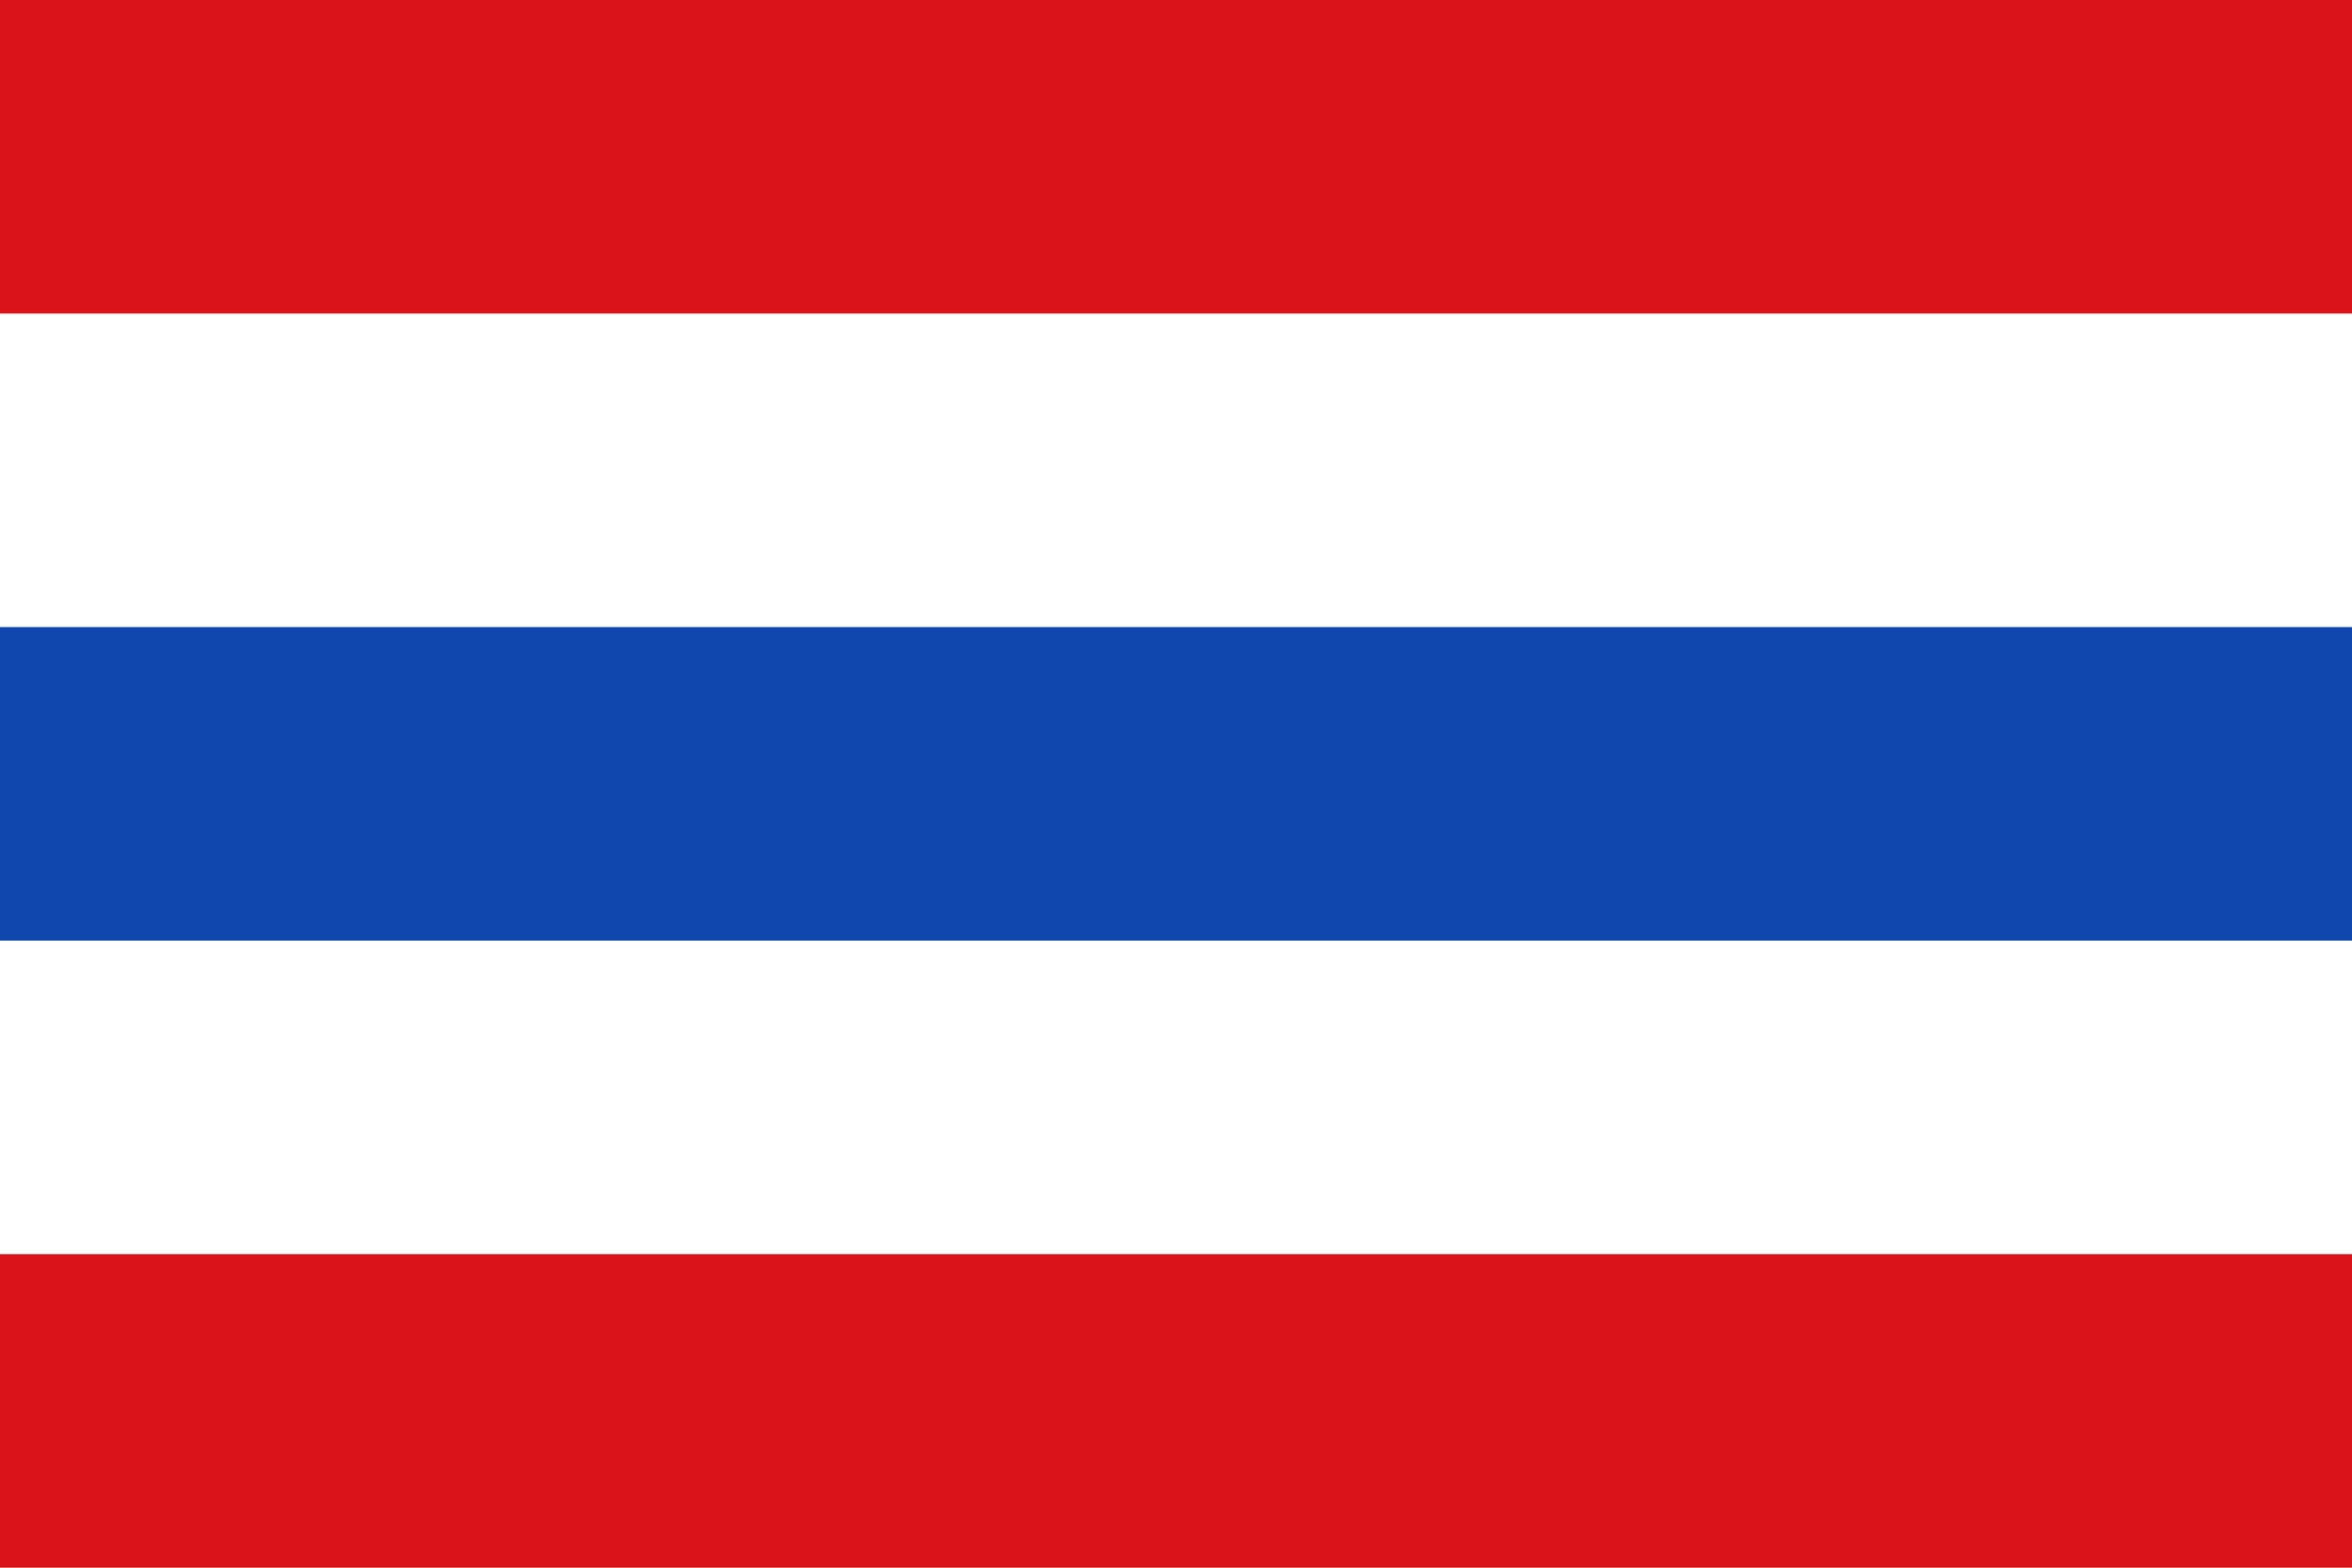
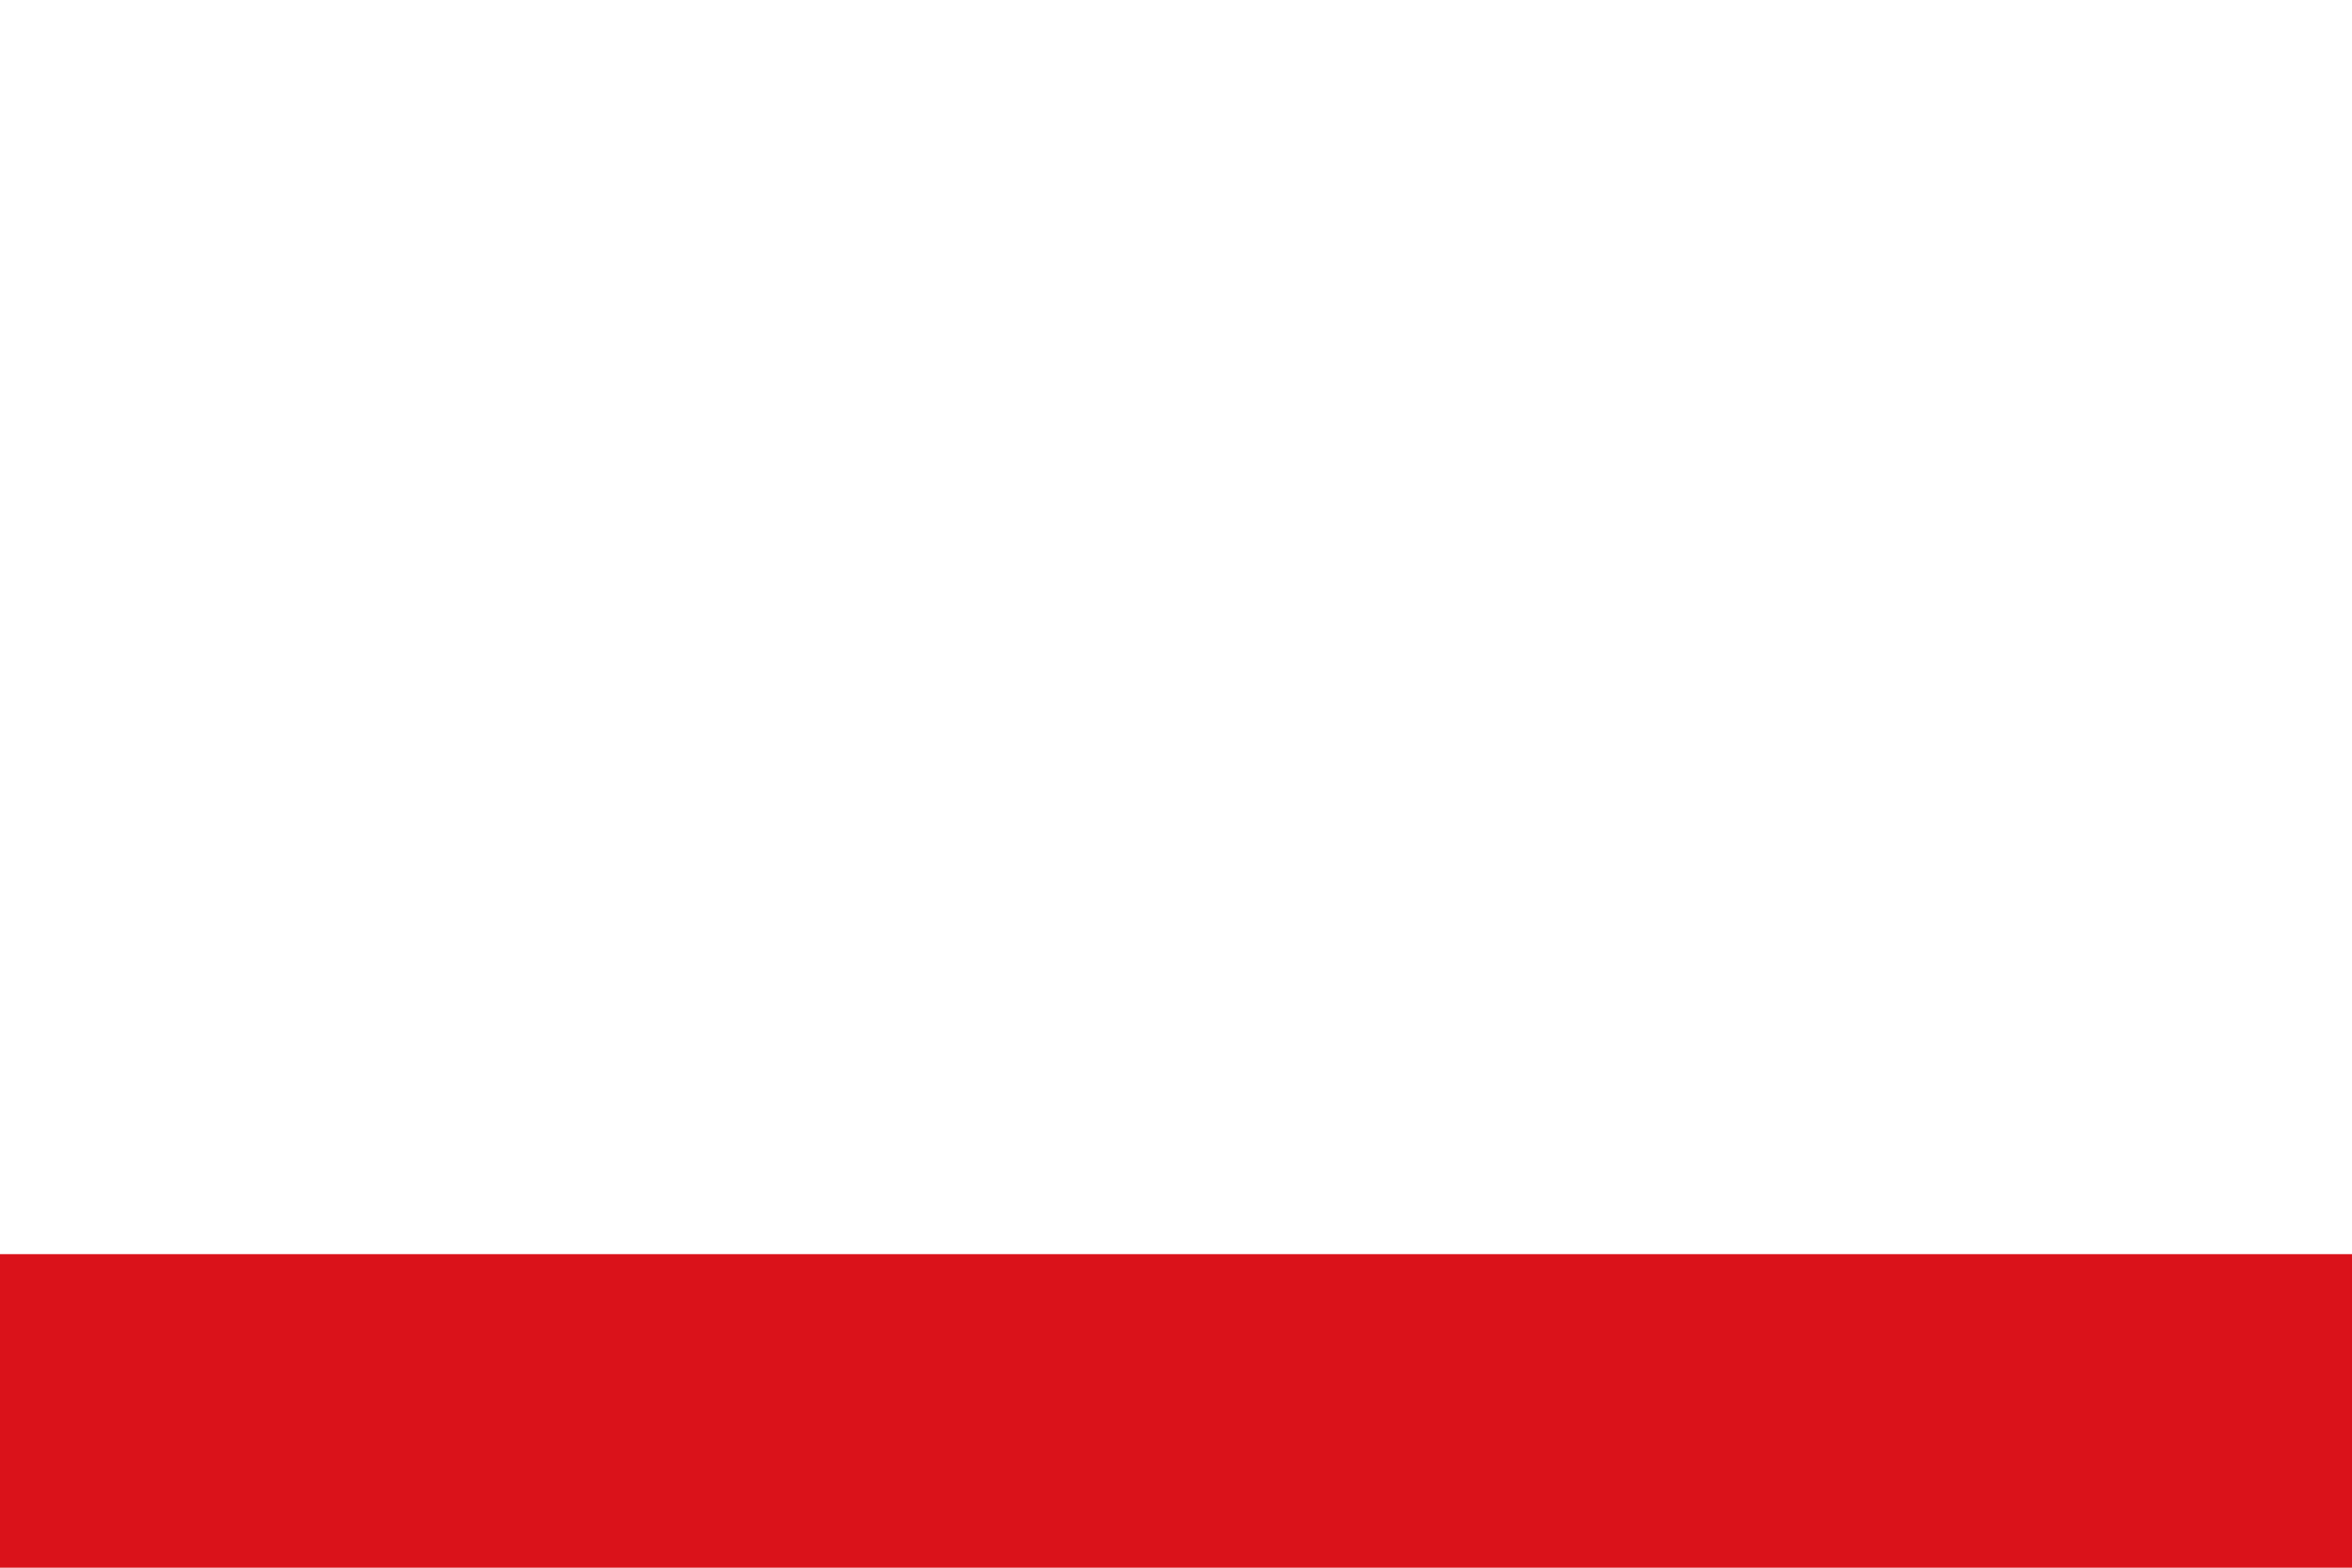
<svg xmlns="http://www.w3.org/2000/svg" xmlns:ns1="http://sodipodi.sourceforge.net/DTD/sodipodi-0.dtd" xmlns:ns2="http://www.inkscape.org/namespaces/inkscape" width="750" height="500" id="svg2189" ns1:version="0.32" ns2:version="0.45.1" version="1.0" ns1:docbase="C:\TIIKERI\Liput\Espanja\Castilla-La Mancha\Cuenca - kunnat\svg" ns1:docname="El_Picazo.svg" ns2:output_extension="org.inkscape.output.svg.inkscape">
  <defs id="defs2191" />
  <ns1:namedview id="base" pagecolor="#ffffff" bordercolor="#666666" borderopacity="1.0" gridtolerance="10000" guidetolerance="10" objecttolerance="10" ns2:pageopacity="0.0" ns2:pageshadow="2" ns2:zoom="0.695835" ns2:cx="420.18582" ns2:cy="248.32664" ns2:document-units="px" ns2:current-layer="layer1" height="500px" width="750px" ns2:window-width="1024" ns2:window-height="712" ns2:window-x="-4" ns2:window-y="-4" />
  <g ns2:label="Layer 1" ns2:groupmode="layer" id="layer1">
    <g id="g2205">
      <rect y="0" x="0" height="500" width="750" id="rect2197" style="opacity:1;fill:#ffffff;fill-opacity:1;stroke:none;stroke-opacity:1" />
-       <rect y="0" x="0" height="100" width="750" id="rect2199" style="opacity:1;fill:#da121a;fill-opacity:1;stroke:none;stroke-opacity:1" />
      <rect y="400" x="0" height="100" width="750" id="rect2201" style="opacity:1;fill:#da121a;fill-opacity:1;stroke:none;stroke-opacity:1" />
-       <rect y="200" x="0" height="100" width="750" id="rect2203" style="opacity:1;fill:#0f47af;fill-opacity:1;stroke:none;stroke-opacity:1" />
    </g>
  </g>
</svg>